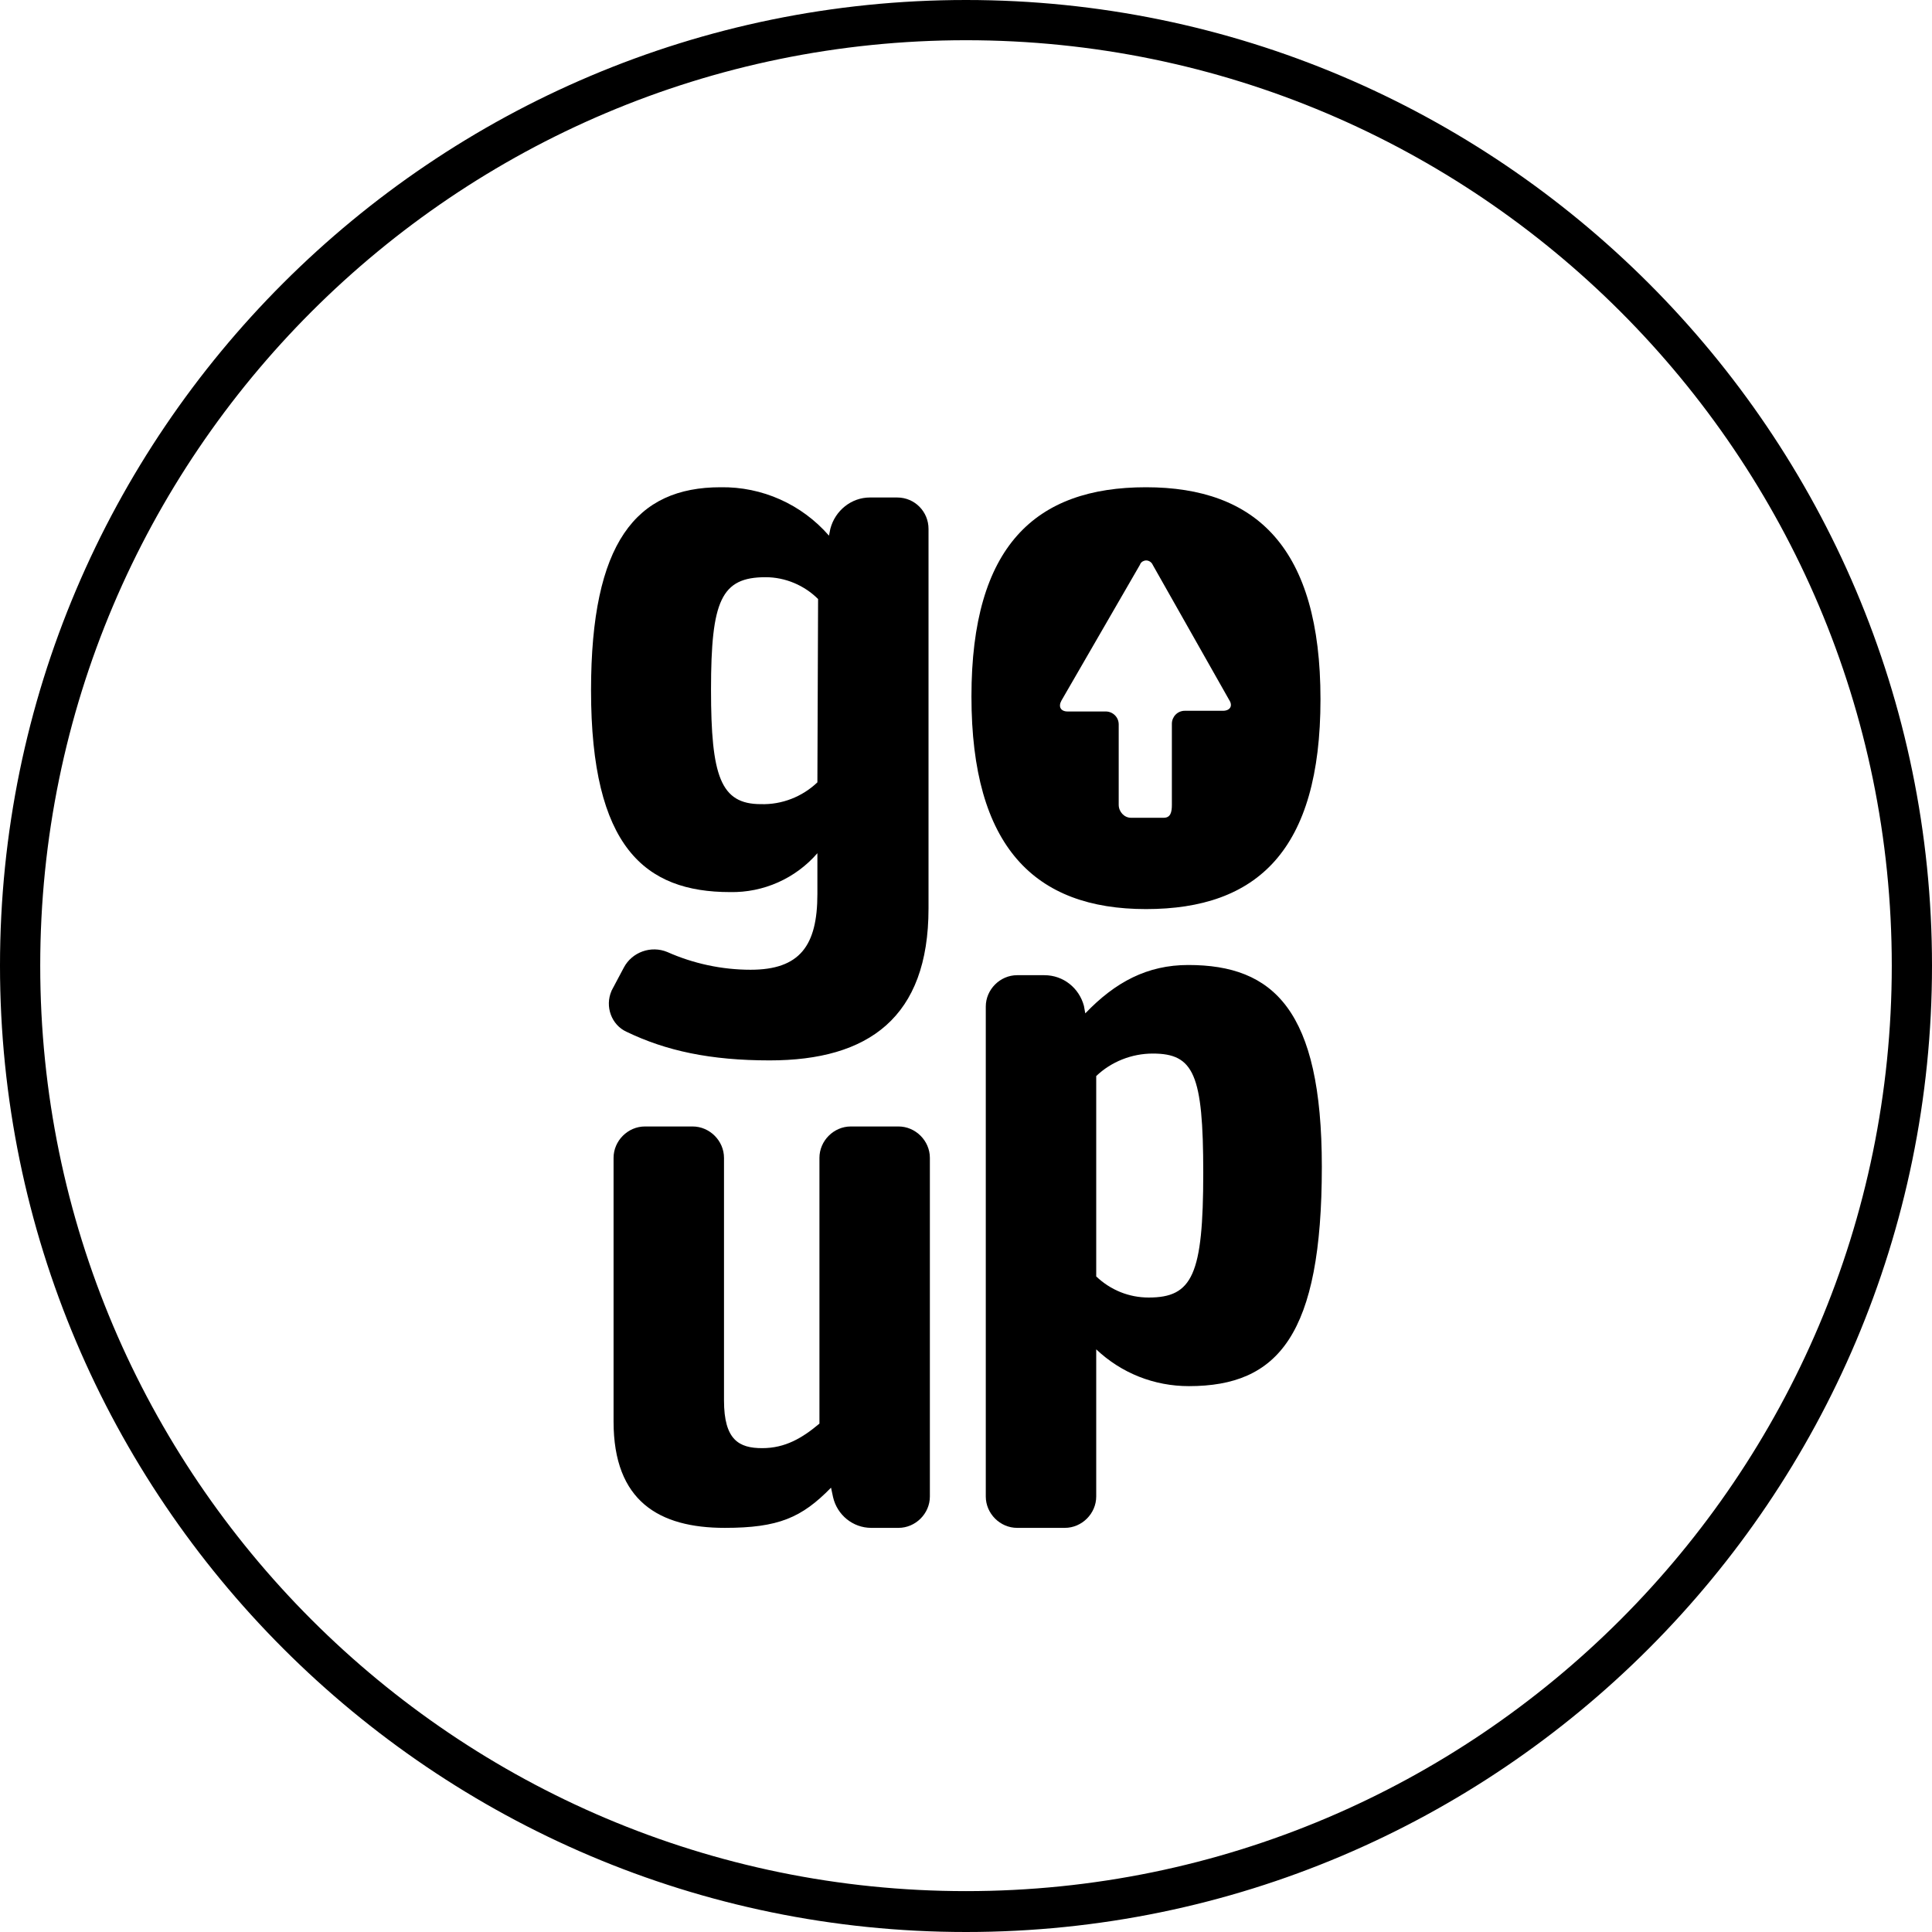
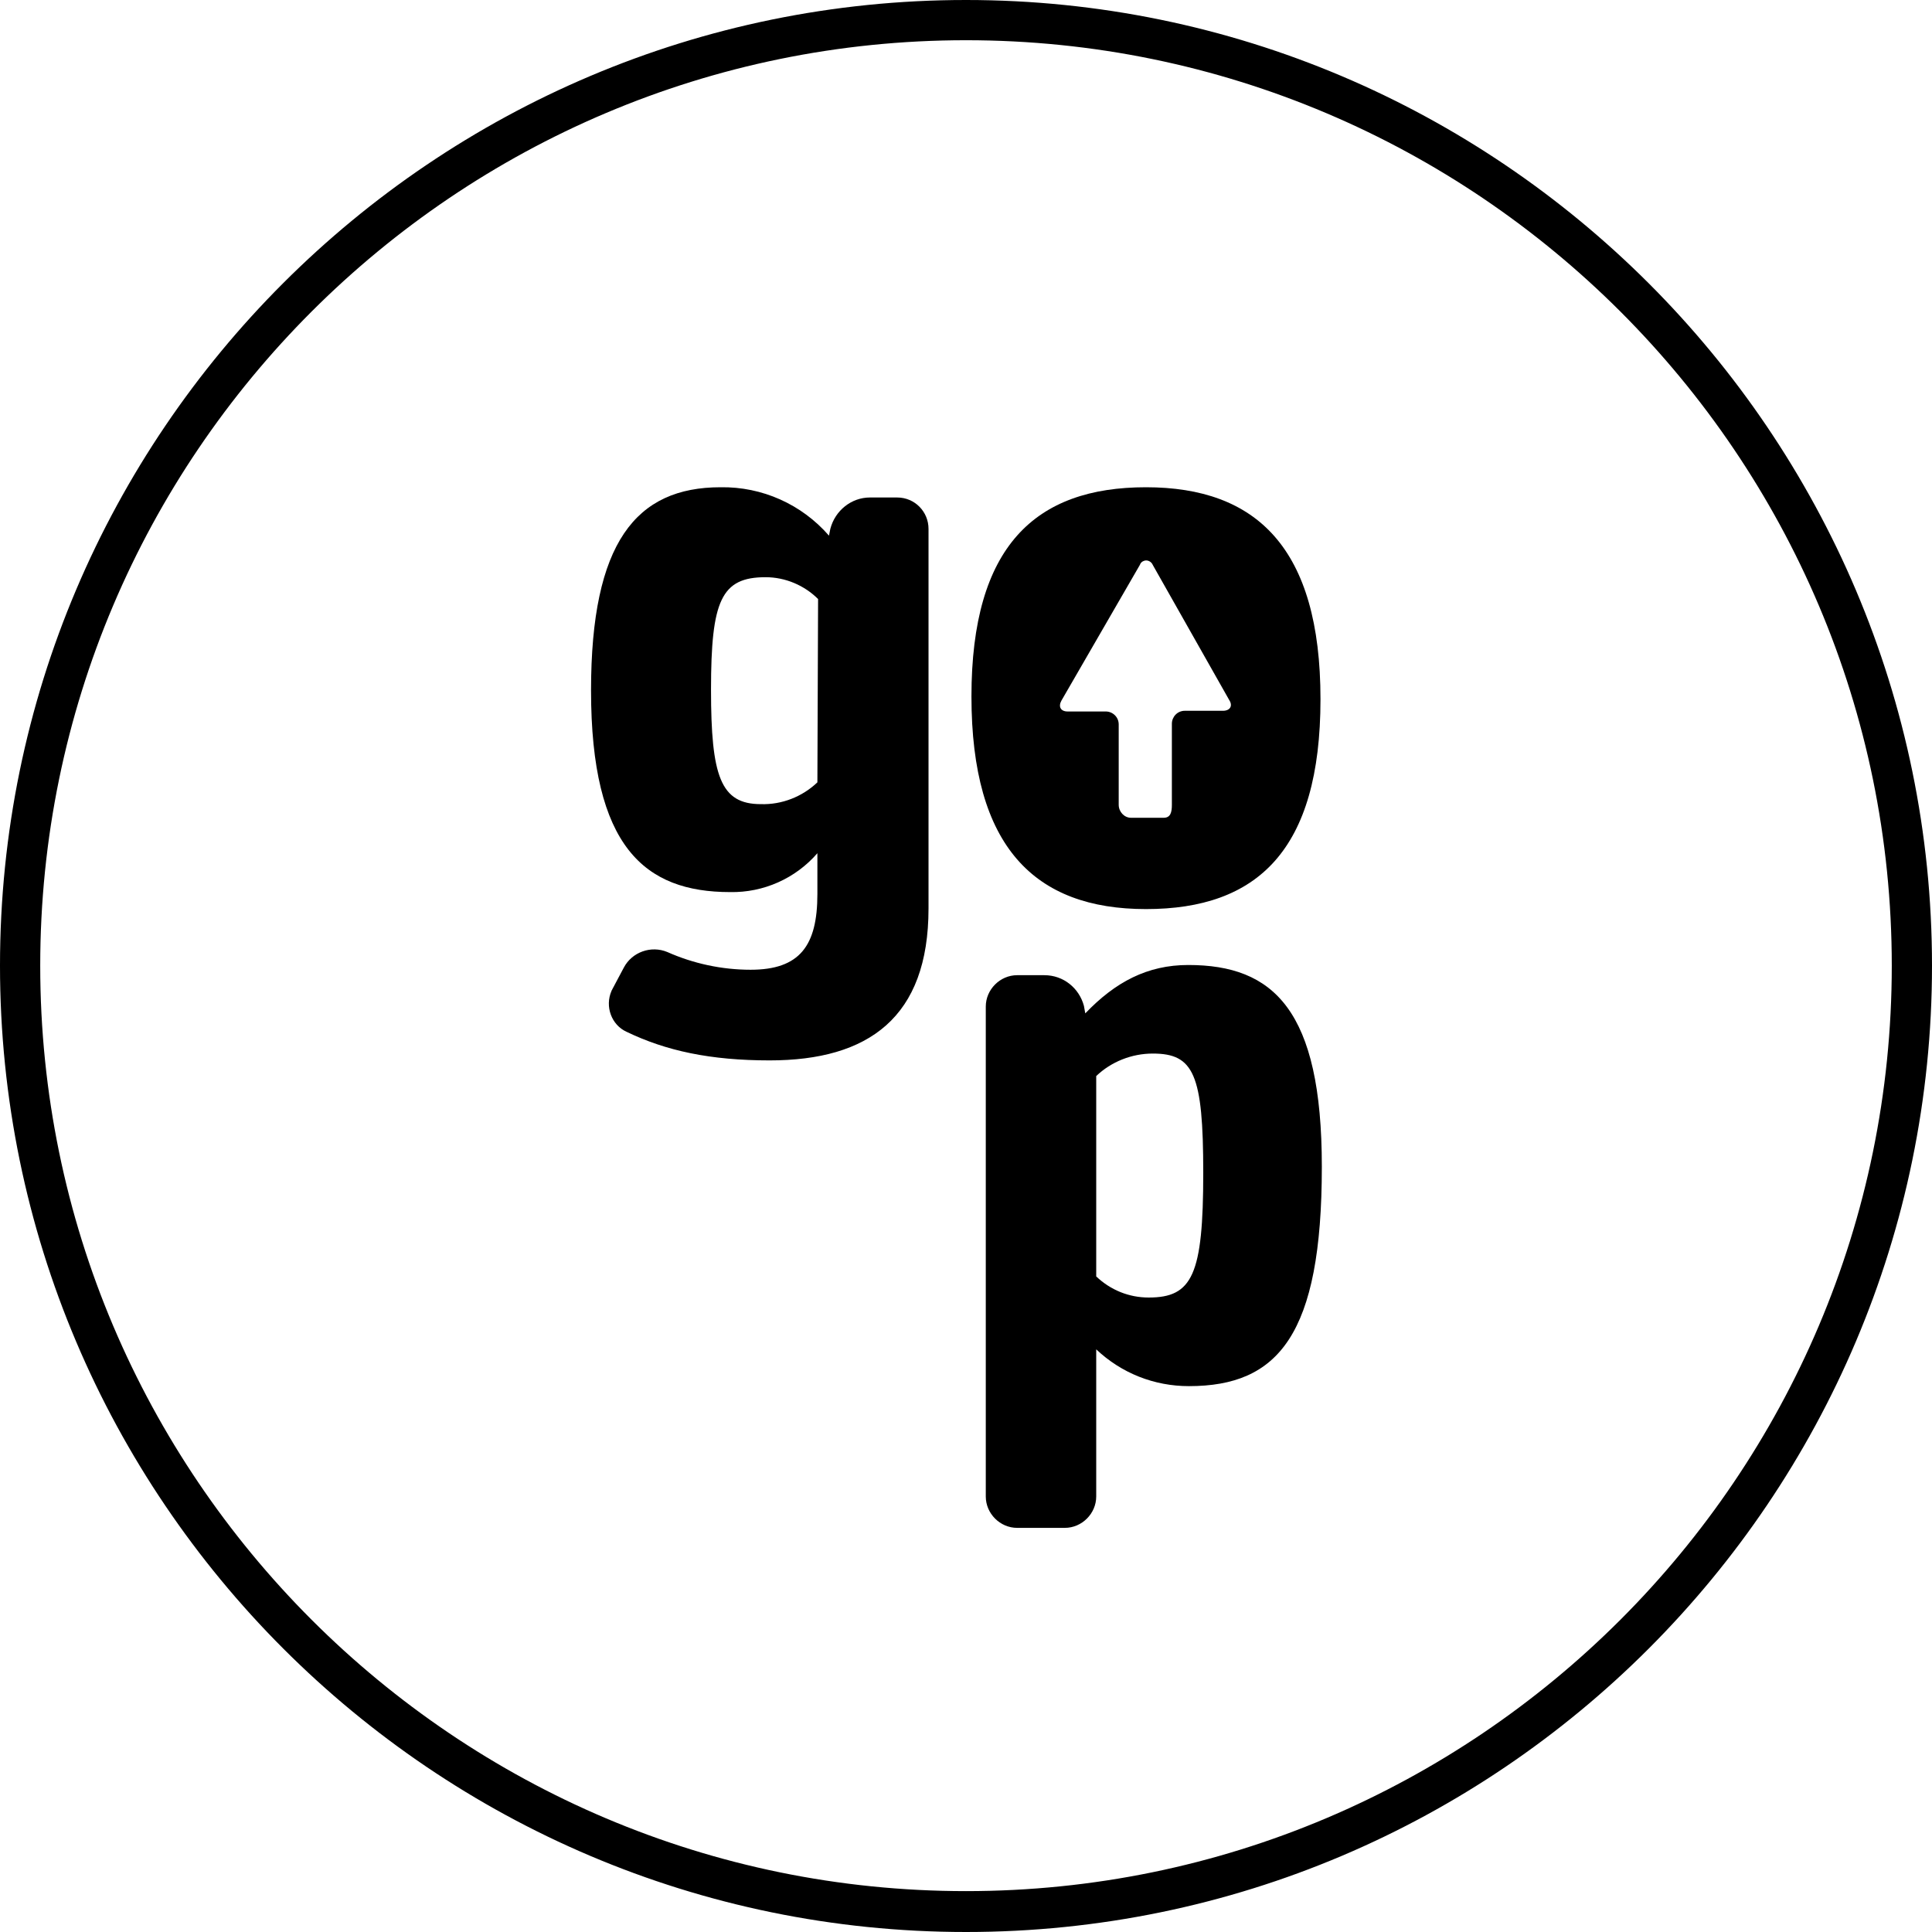
<svg xmlns="http://www.w3.org/2000/svg" width="50" height="50" viewBox="0 0 50 50" fill="none">
  <path d="M25 50C11.221 50 0 38.783 0 24.991C0 11.199 11.221 0 25 0C38.779 0 50 11.217 50 24.991C50 38.765 38.797 50 25 50ZM25 1.041C11.786 1.041 1.041 11.781 1.041 24.991C1.041 38.201 11.786 48.942 25 48.942C38.215 48.942 48.959 38.201 48.959 24.991C48.959 11.781 38.215 1.041 25 1.041Z" fill="black" />
  <path d="M29.658 12.61C32.516 12.61 34.174 14.18 34.174 18.095C34.174 22.011 32.534 23.527 29.658 23.527C26.782 23.527 25.141 21.922 25.141 18.025C25.141 14.127 26.8 12.61 29.658 12.61ZM29.834 14.621C29.799 14.533 29.693 14.48 29.605 14.515C29.552 14.533 29.517 14.568 29.499 14.621L27.47 18.131C27.382 18.289 27.452 18.413 27.629 18.413H28.617C28.793 18.413 28.952 18.554 28.952 18.748V20.829C28.952 21.005 29.093 21.164 29.27 21.164H30.116C30.293 21.164 30.328 21.023 30.328 20.829V18.73C30.328 18.554 30.469 18.395 30.663 18.395H31.651C31.828 18.395 31.916 18.272 31.81 18.113L29.834 14.621Z" fill="black" />
  <path d="M18.895 23.087C16.69 23.087 15.296 21.922 15.296 17.866C15.296 14.039 16.461 12.61 18.648 12.61C19.725 12.593 20.748 13.051 21.454 13.863L21.489 13.686C21.613 13.21 22.036 12.875 22.512 12.875H23.218C23.677 12.875 24.03 13.245 24.03 13.686V23.51C24.03 26.332 22.477 27.443 19.919 27.443C18.384 27.443 17.237 27.196 16.214 26.702C15.826 26.526 15.649 26.049 15.826 25.644C15.826 25.626 15.843 25.626 15.843 25.609L16.143 25.044C16.355 24.639 16.849 24.462 17.272 24.639C17.943 24.938 18.684 25.097 19.425 25.097C20.695 25.097 21.154 24.48 21.154 23.14V22.081C20.589 22.734 19.76 23.104 18.895 23.087ZM21.172 15.503C20.819 15.15 20.325 14.938 19.813 14.938C18.666 14.938 18.401 15.538 18.401 17.848C18.401 20.088 18.648 20.811 19.689 20.811C20.236 20.829 20.766 20.617 21.154 20.247L21.172 15.503Z" fill="black" />
-   <path d="M24.065 38.73C24.065 39.171 23.695 39.541 23.253 39.541H22.548C22.071 39.541 21.666 39.206 21.56 38.748L21.507 38.501C20.748 39.277 20.148 39.541 18.755 39.541C17.061 39.541 15.879 38.853 15.879 36.79V29.965C15.879 29.524 16.249 29.153 16.69 29.153H17.925C18.366 29.153 18.737 29.524 18.737 29.965V36.243C18.737 37.266 19.125 37.478 19.725 37.478C20.325 37.478 20.766 37.213 21.207 36.843V29.965C21.207 29.524 21.577 29.153 22.018 29.153H23.253C23.695 29.153 24.065 29.524 24.065 29.965V38.73Z" fill="black" />
-   <path d="M31.14 30.353C31.14 32.998 30.857 33.58 29.728 33.58C29.217 33.58 28.74 33.386 28.37 33.034V27.848C28.758 27.478 29.287 27.266 29.834 27.266C30.893 27.266 31.14 27.796 31.14 30.353ZM34.209 30.194C34.209 26.138 32.957 24.974 30.752 24.974C29.693 24.974 28.864 25.415 28.087 26.226L28.052 26.032C27.929 25.573 27.523 25.238 27.029 25.238H26.323C25.882 25.238 25.512 25.609 25.512 26.049V38.73C25.512 39.171 25.882 39.541 26.323 39.541H27.558C27.999 39.541 28.37 39.171 28.37 38.73V34.921C29.023 35.538 29.869 35.873 30.769 35.873C33.08 35.873 34.209 34.55 34.209 30.194Z" fill="black" />
+   <path d="M31.14 30.353C31.14 32.998 30.857 33.58 29.728 33.58C29.217 33.58 28.74 33.386 28.37 33.034V27.848C28.758 27.478 29.287 27.266 29.834 27.266C30.893 27.266 31.14 27.796 31.14 30.353M34.209 30.194C34.209 26.138 32.957 24.974 30.752 24.974C29.693 24.974 28.864 25.415 28.087 26.226L28.052 26.032C27.929 25.573 27.523 25.238 27.029 25.238H26.323C25.882 25.238 25.512 25.609 25.512 26.049V38.73C25.512 39.171 25.882 39.541 26.323 39.541H27.558C27.999 39.541 28.37 39.171 28.37 38.73V34.921C29.023 35.538 29.869 35.873 30.769 35.873C33.08 35.873 34.209 34.55 34.209 30.194Z" fill="black" />
</svg>